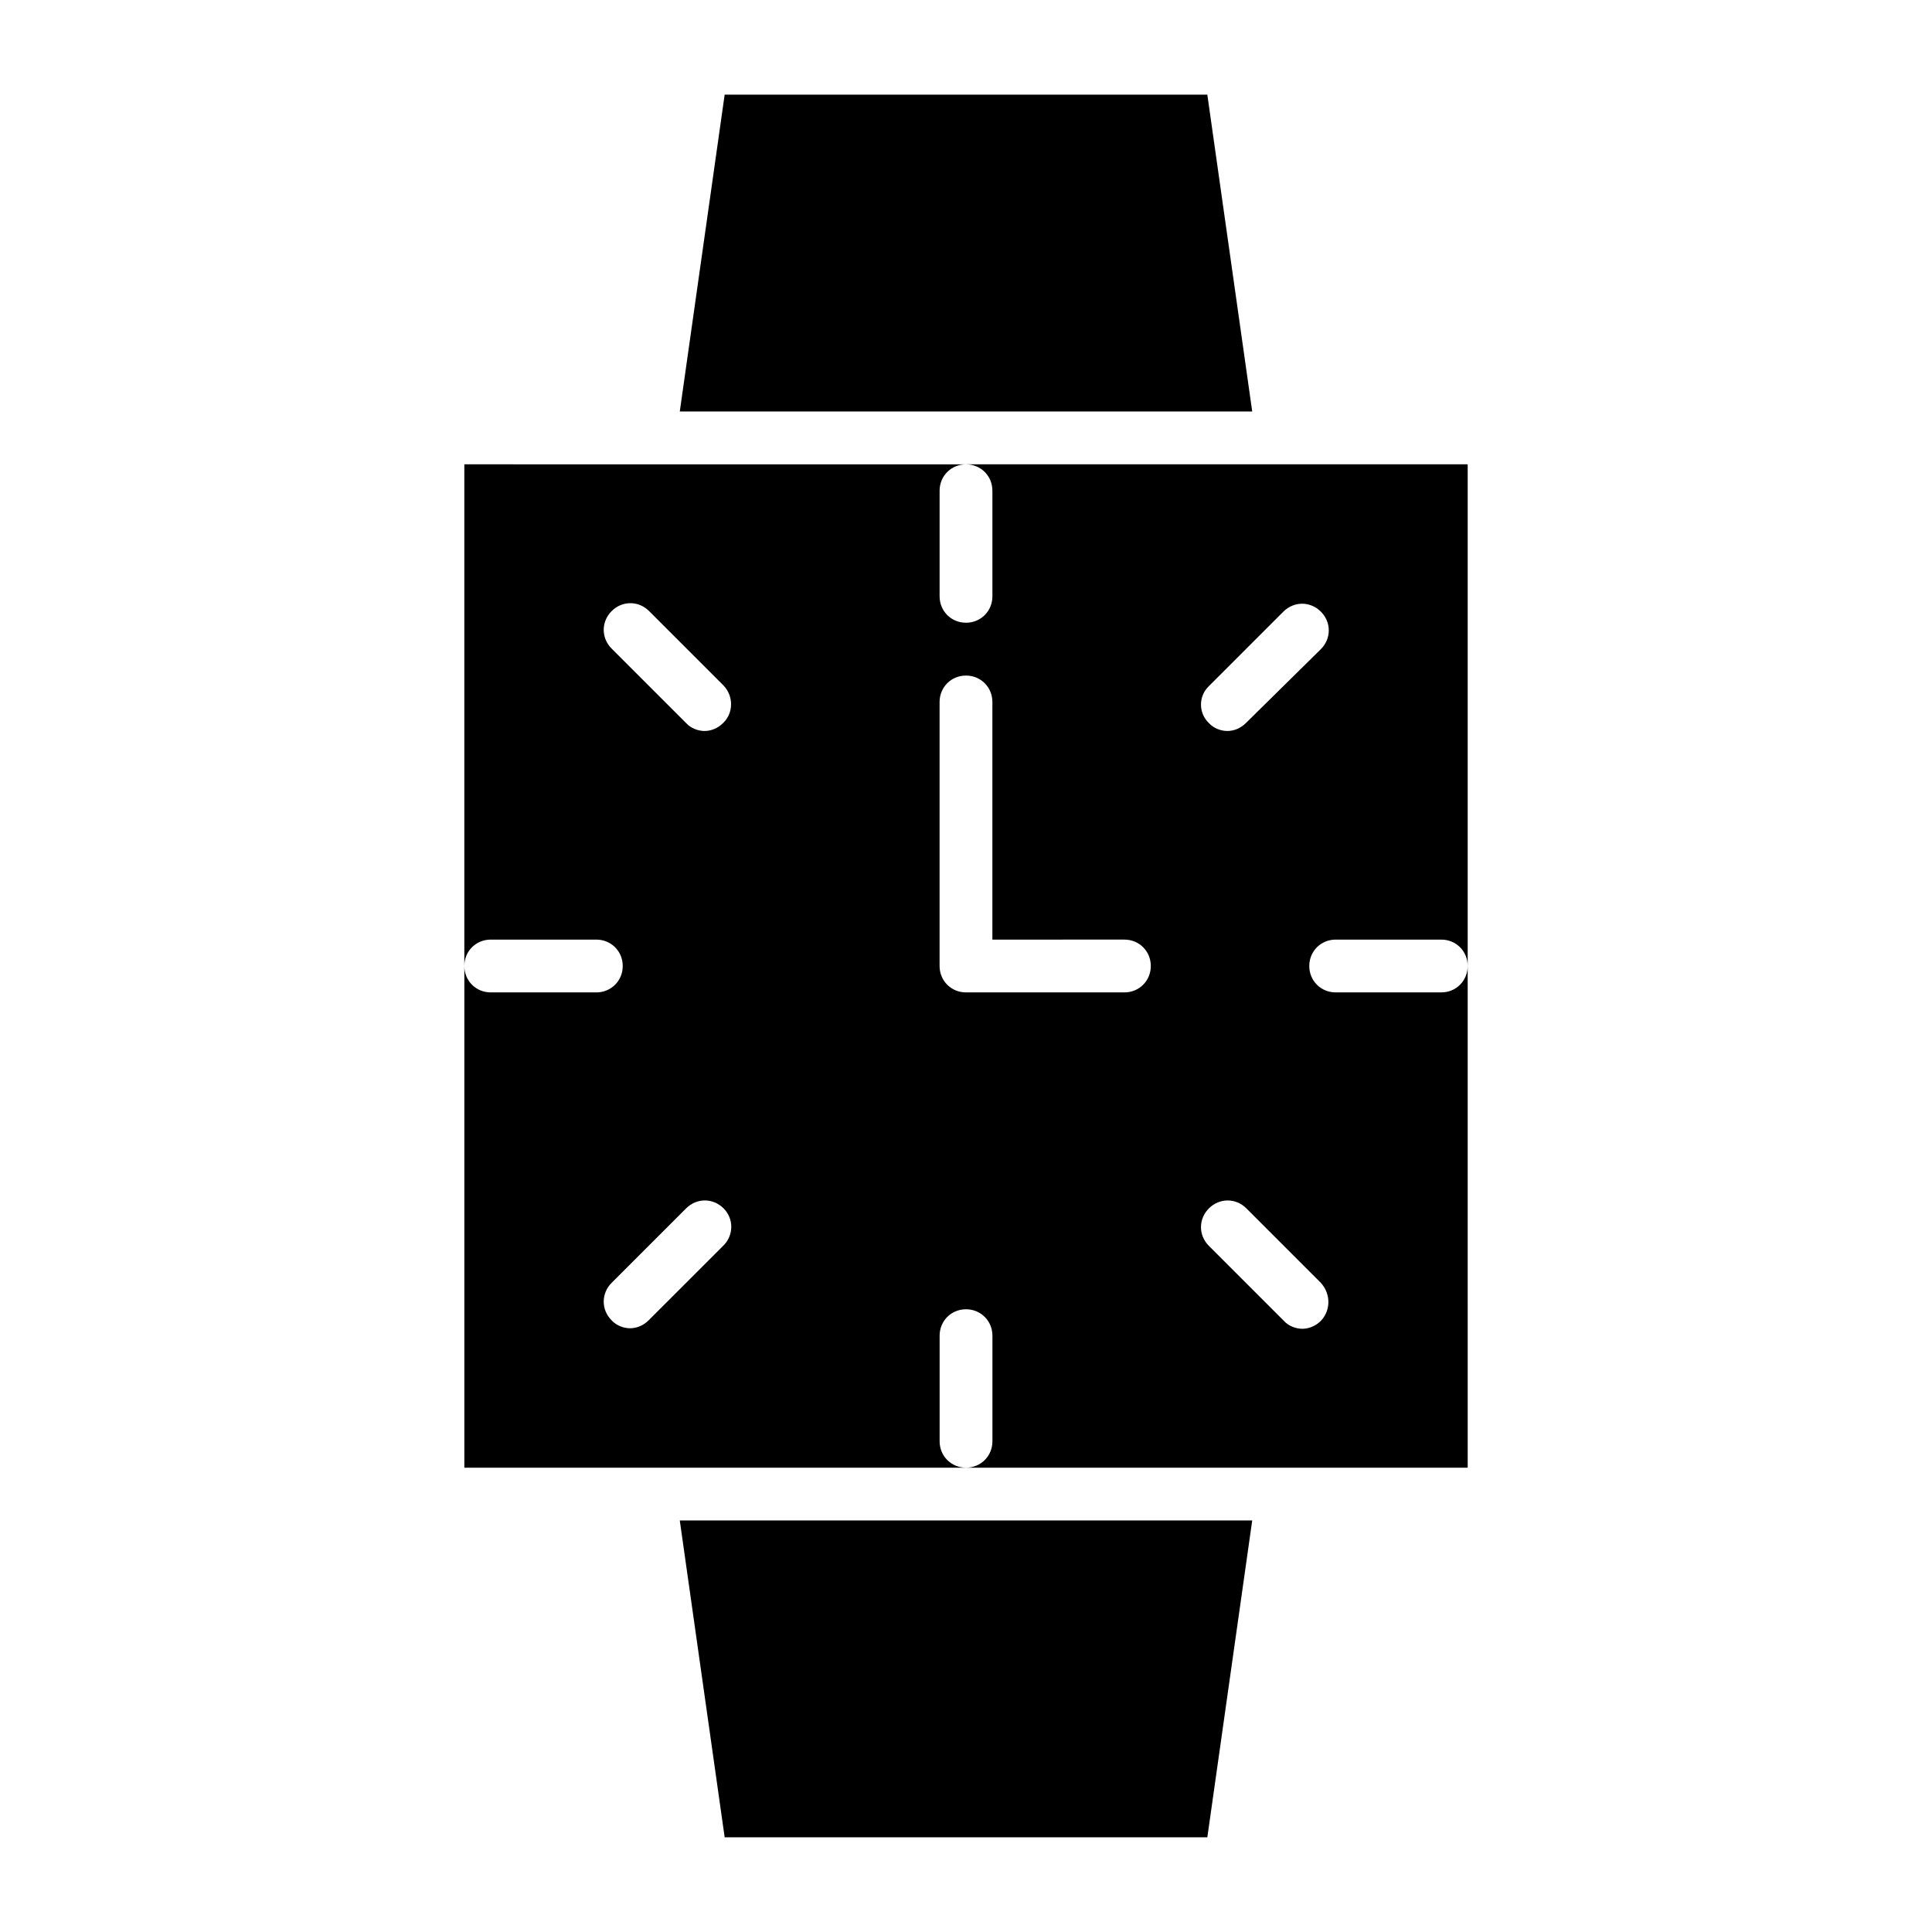
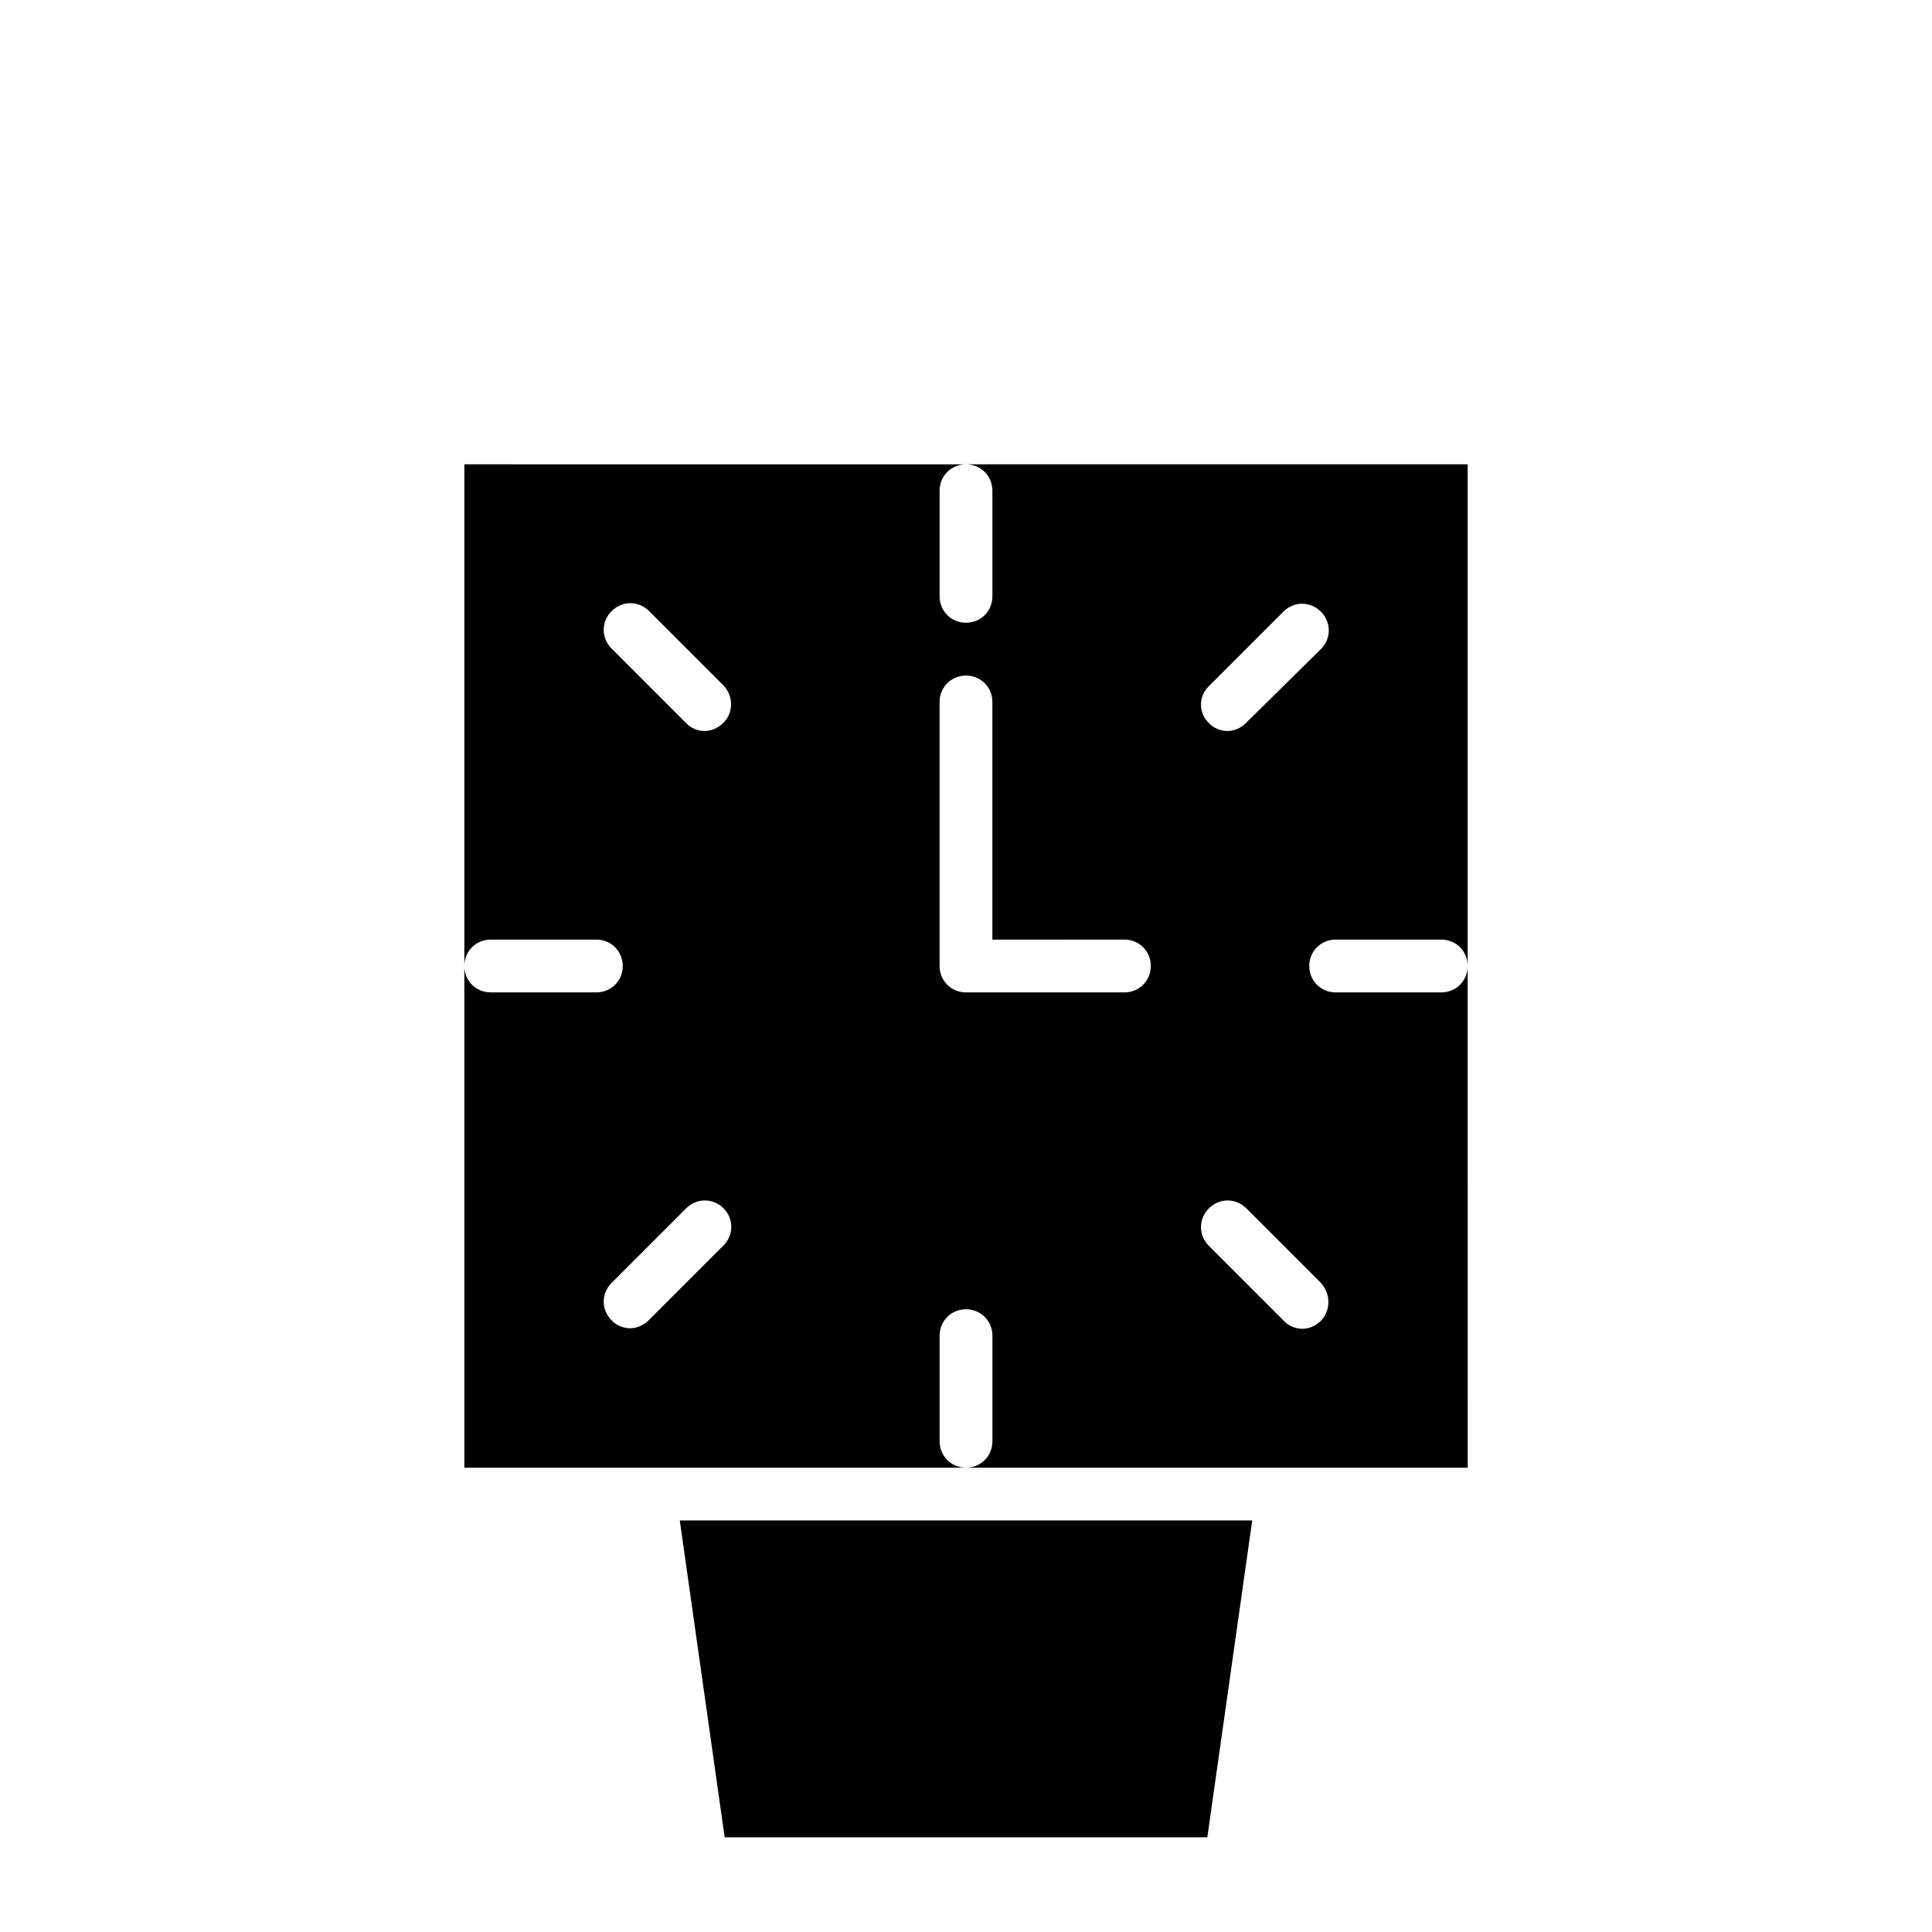
<svg xmlns="http://www.w3.org/2000/svg" fill="#000000" width="800px" height="800px" version="1.1" viewBox="144 144 512 512">
  <g>
    <path d="m532.95 400c0 3.918-3.078 6.996-6.996 6.996h-27.988c-3.918 0-6.996-3.078-6.996-6.996s3.078-6.996 6.996-6.996h27.988c3.918-0.004 6.996 3.074 6.996 6.996v-132.95h-132.95c3.918 0 6.996 3.078 6.996 6.996v27.988c0 3.918-3.078 6.996-6.996 6.996-3.918 0-6.996-3.078-6.996-6.996v-27.984c0-3.918 3.078-6.996 6.996-6.996h-83.969l-48.98-0.004v132.95c0-3.918 3.078-6.996 6.996-6.996h27.988c3.918 0 6.996 3.078 6.996 6.996s-3.078 6.996-6.996 6.996h-27.984c-3.918 0-6.996-3.078-6.996-6.996v132.95h132.95c-3.918 0-6.996-3.078-6.996-6.996v-27.988c0-3.918 3.078-6.996 6.996-6.996s6.996 3.078 6.996 6.996v27.988c0 3.918-3.078 6.996-6.996 6.996h132.95zm-197.33 74.172-19.734 19.734c-1.398 1.398-3.219 2.098-4.898 2.098-1.68 0-3.637-0.699-4.898-2.098-2.801-2.801-2.801-7.137 0-9.938l19.734-19.734c2.801-2.801 7.137-2.801 9.938 0 2.801 2.797 2.66 7.277-0.141 9.938zm0-138.55c-1.398 1.398-3.219 2.098-4.898 2.098-1.68 0-3.637-0.699-4.898-2.098l-19.734-19.734c-2.801-2.801-2.801-7.137 0-9.938 2.801-2.801 7.137-2.801 9.938 0l19.734 19.734c2.66 2.801 2.66 7.281-0.141 9.938zm128.75-9.793 19.734-19.734c2.801-2.801 7.137-2.801 9.938 0s2.801 7.137 0 9.938l-19.875 19.59c-1.398 1.398-3.219 2.098-4.898 2.098-1.68 0-3.637-0.699-4.898-2.098-2.801-2.656-2.801-7.137 0-9.793zm-22.391 81.168h-41.984c-3.918 0-6.996-3.078-6.996-6.996v-69.973c0-3.918 3.078-6.996 6.996-6.996s6.996 3.078 6.996 6.996v62.977l34.988-0.004c3.918 0 6.996 3.078 6.996 6.996 0 3.922-3.078 7-6.996 7zm52.059 87.047c-1.398 1.398-3.219 2.098-4.898 2.098-1.68 0-3.637-0.699-4.898-2.098l-19.871-19.871c-2.801-2.801-2.801-7.137 0-9.938s7.137-2.801 9.938 0l19.734 19.734c2.656 2.938 2.656 7.273-0.004 10.074z" />
-     <path d="m324.15 253.05h151.7l-11.898-83.969h-127.91z" />
    <path d="m475.85 546.94h-151.7l11.895 83.969h127.91z" />
  </g>
</svg>